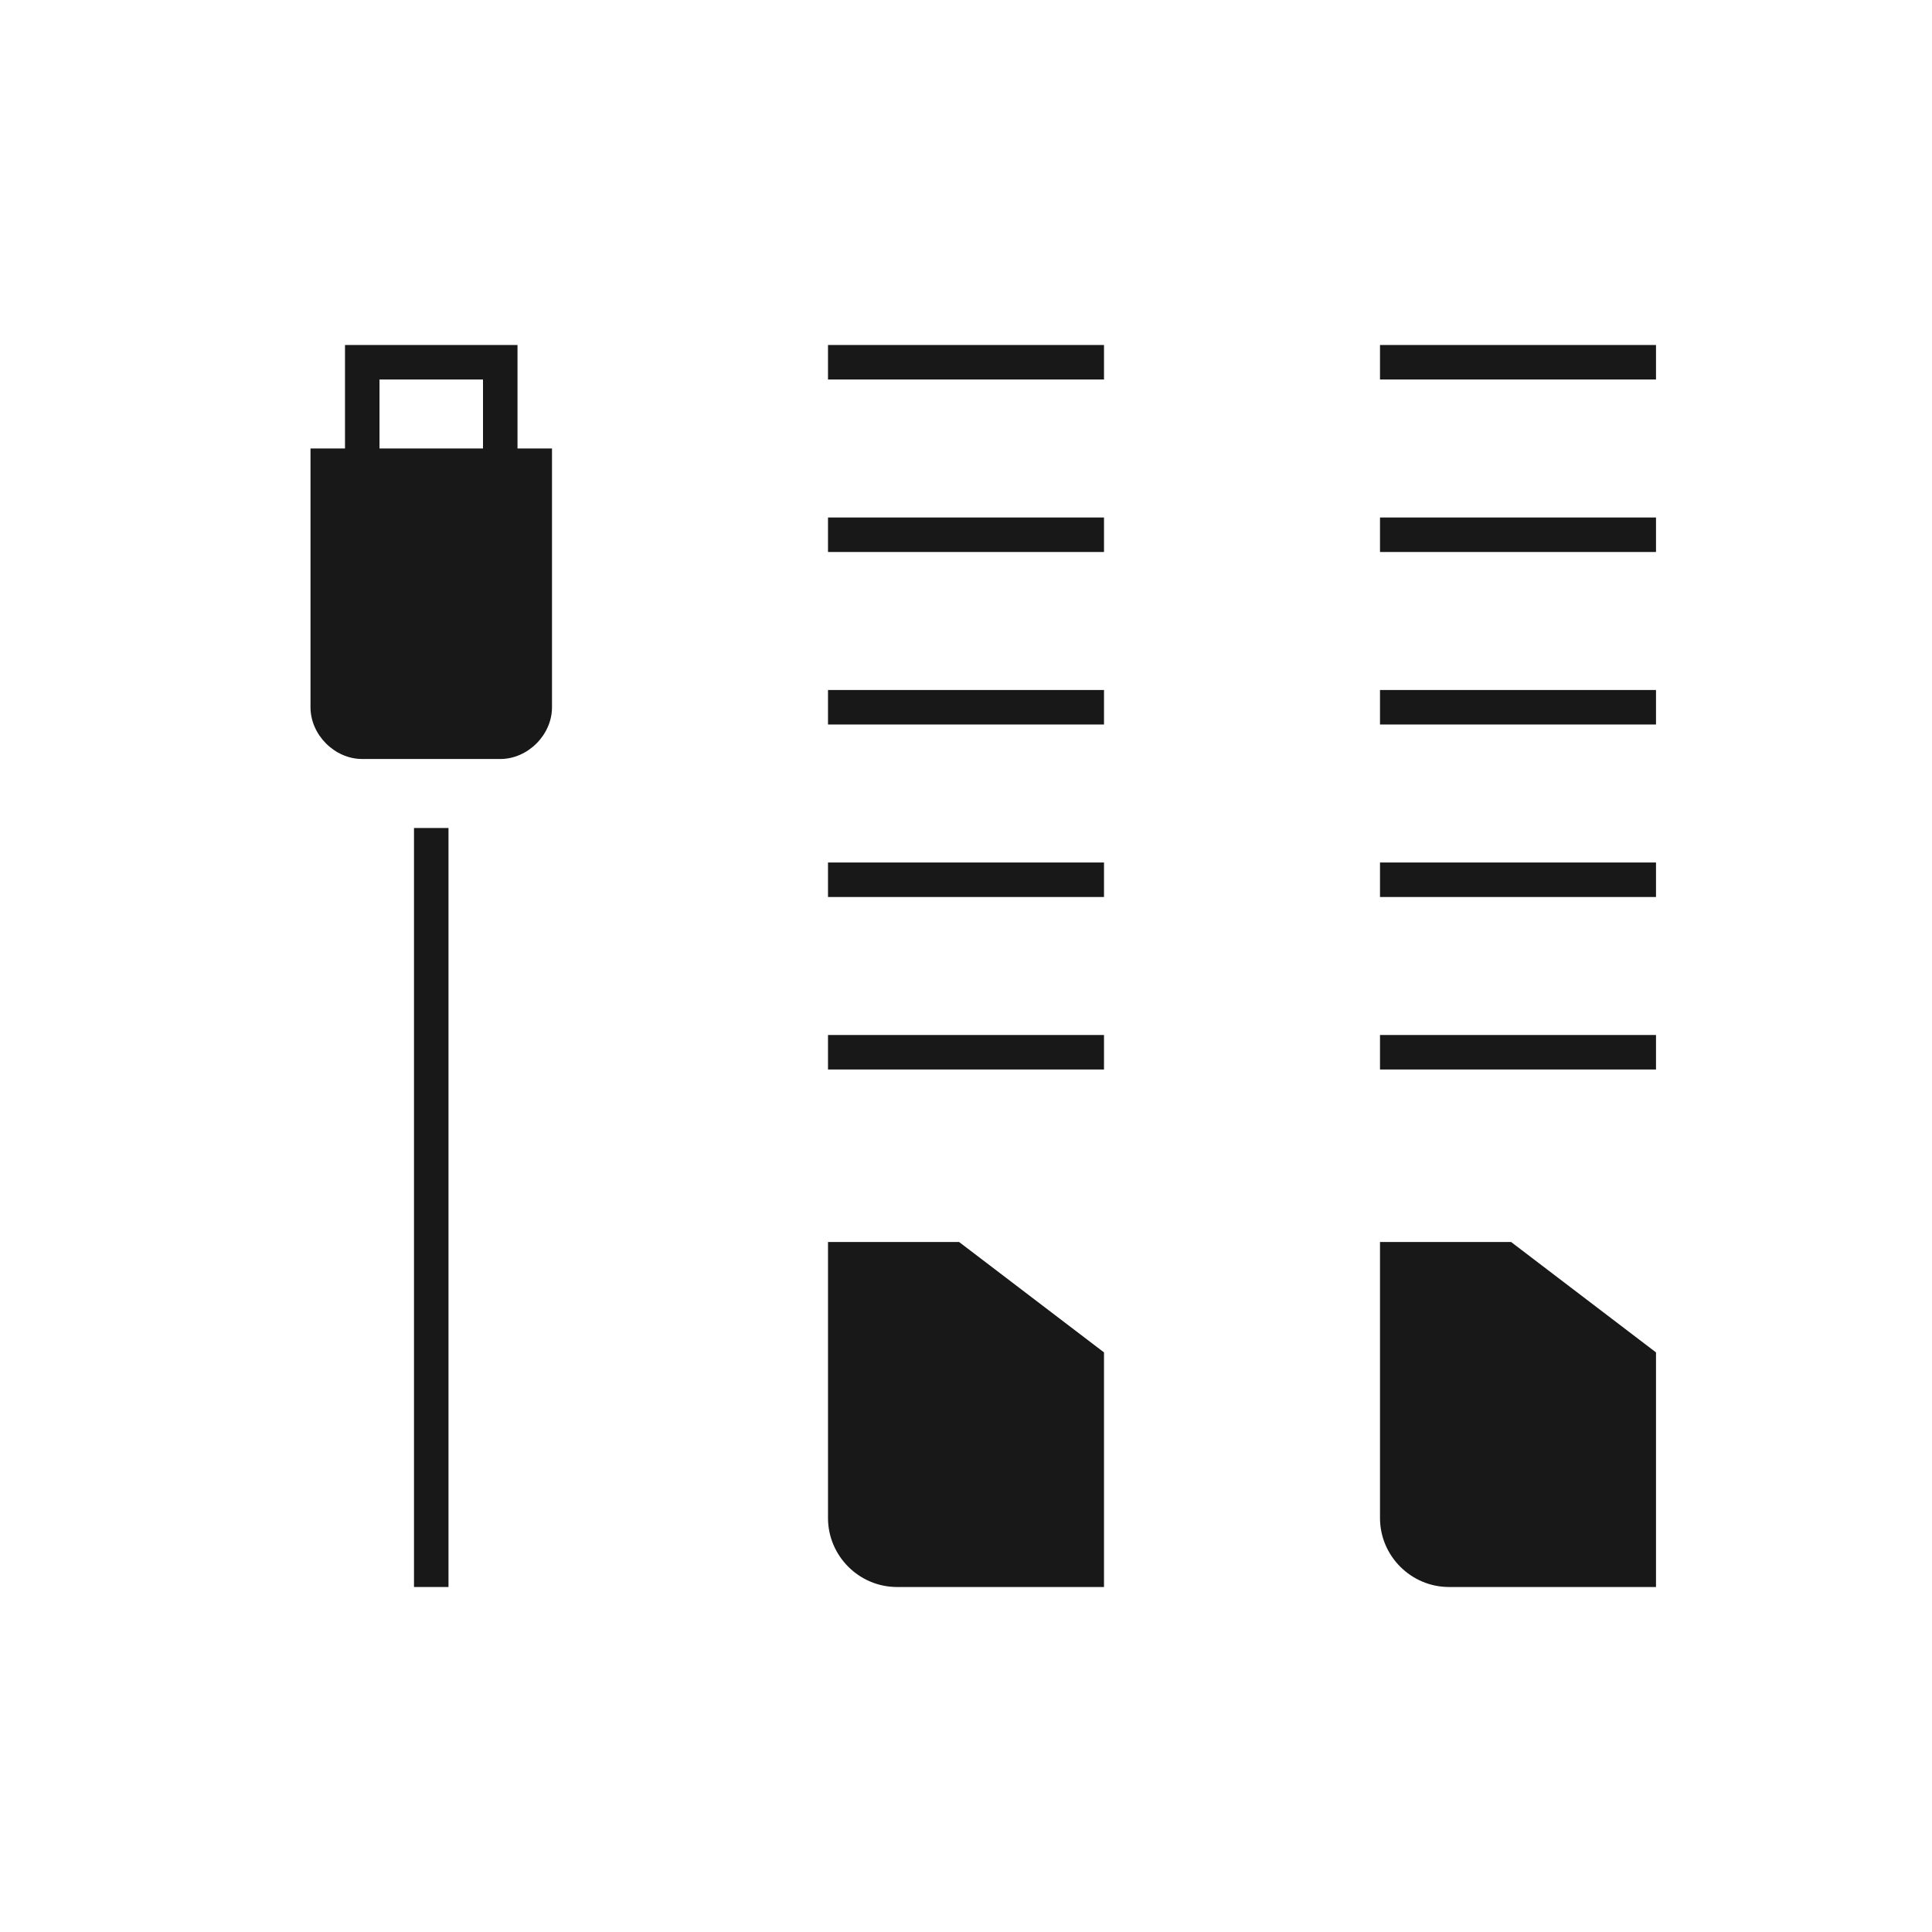
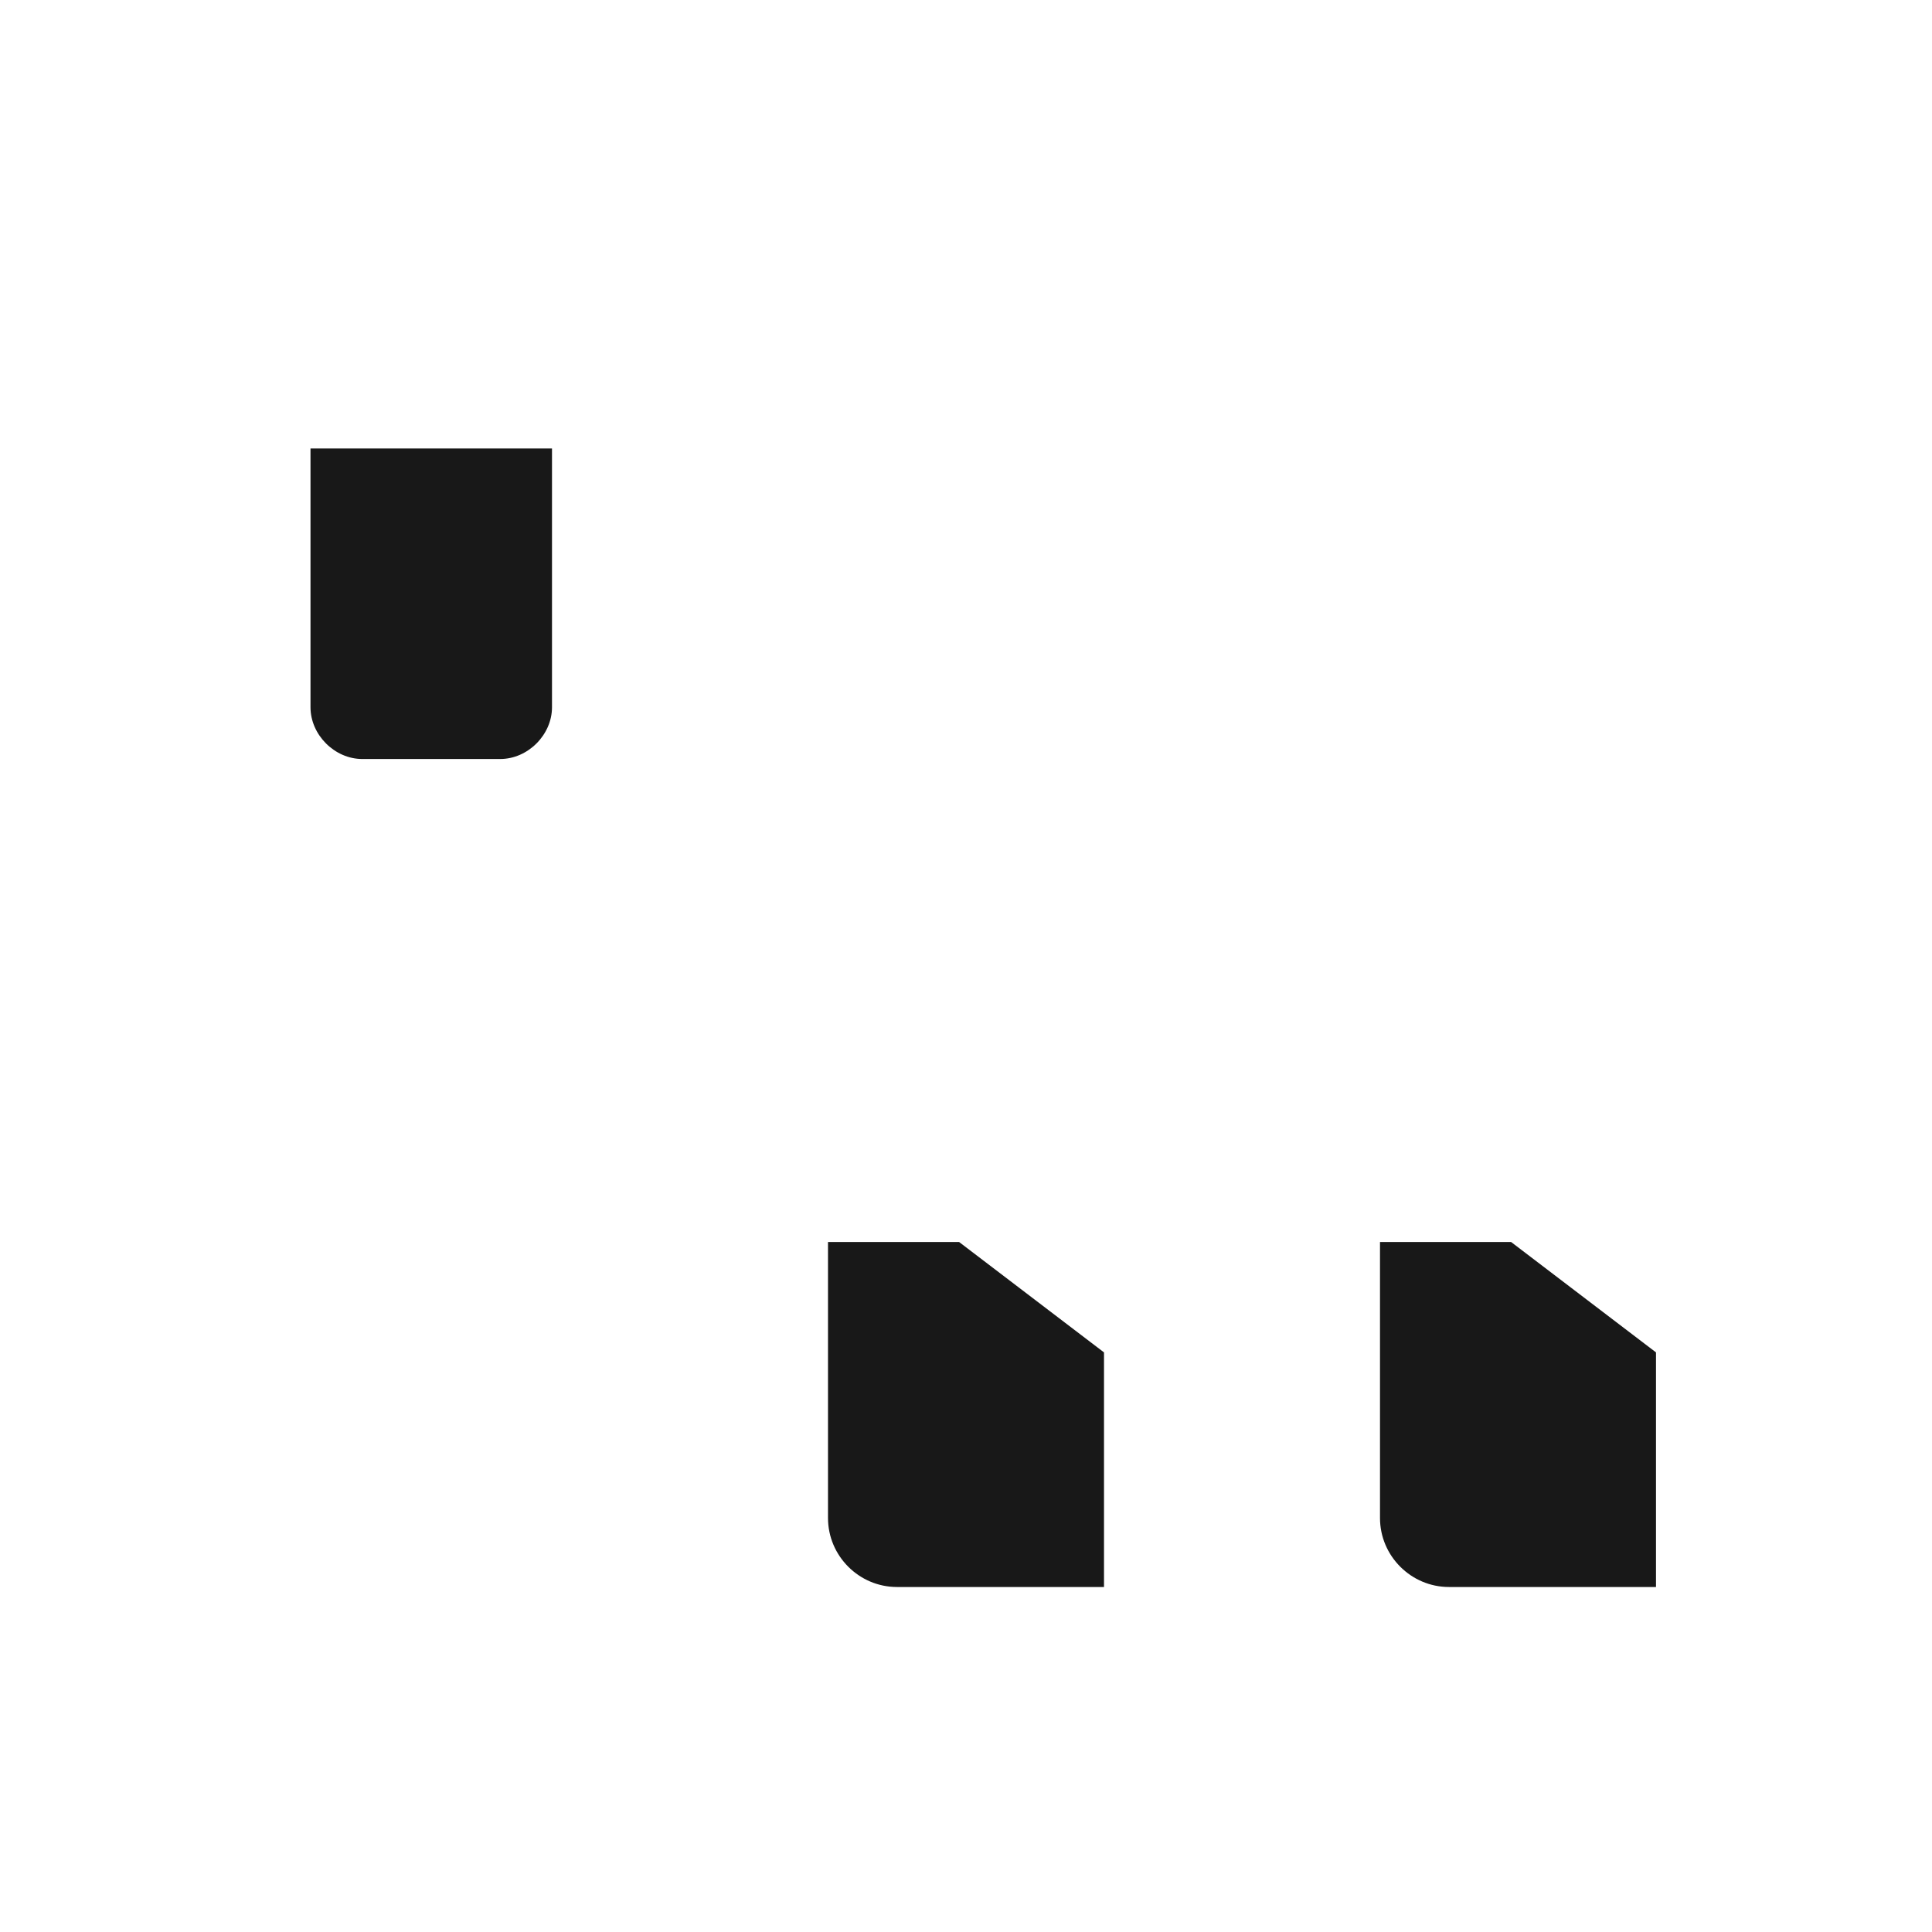
<svg xmlns="http://www.w3.org/2000/svg" viewBox="0 0 56 56" height="56" width="56">
  <g fill-rule="evenodd" fill="none">
    <path d="M24 36h3.8l4.2 3.2V46h-6c-1.1 0-2-.9-2-2v-8zm16 0h3.8l4.2 3.2V46h-6c-1.1 0-2-.9-2-2v-8zM10.5 22c-.8 0-1.5-.7-1.5-1.5V13h7v7.5c0 .8-.7 1.5-1.5 1.5h-4z" fill="#181818" />
-     <path d="M24 10.5h8-8zm0 5h8-8zm0 5h8-8zm0 10h8-8zm0-5h8-8zm16-15h8-8zm0 5h8-8zm0 5h8-8zm0 10h8-8zm0-5h8-8zM10.5 13.7h4v-3.2h-4v3.2zm2 32.3V24v22z" stroke="#181818" />
  </g>
</svg>